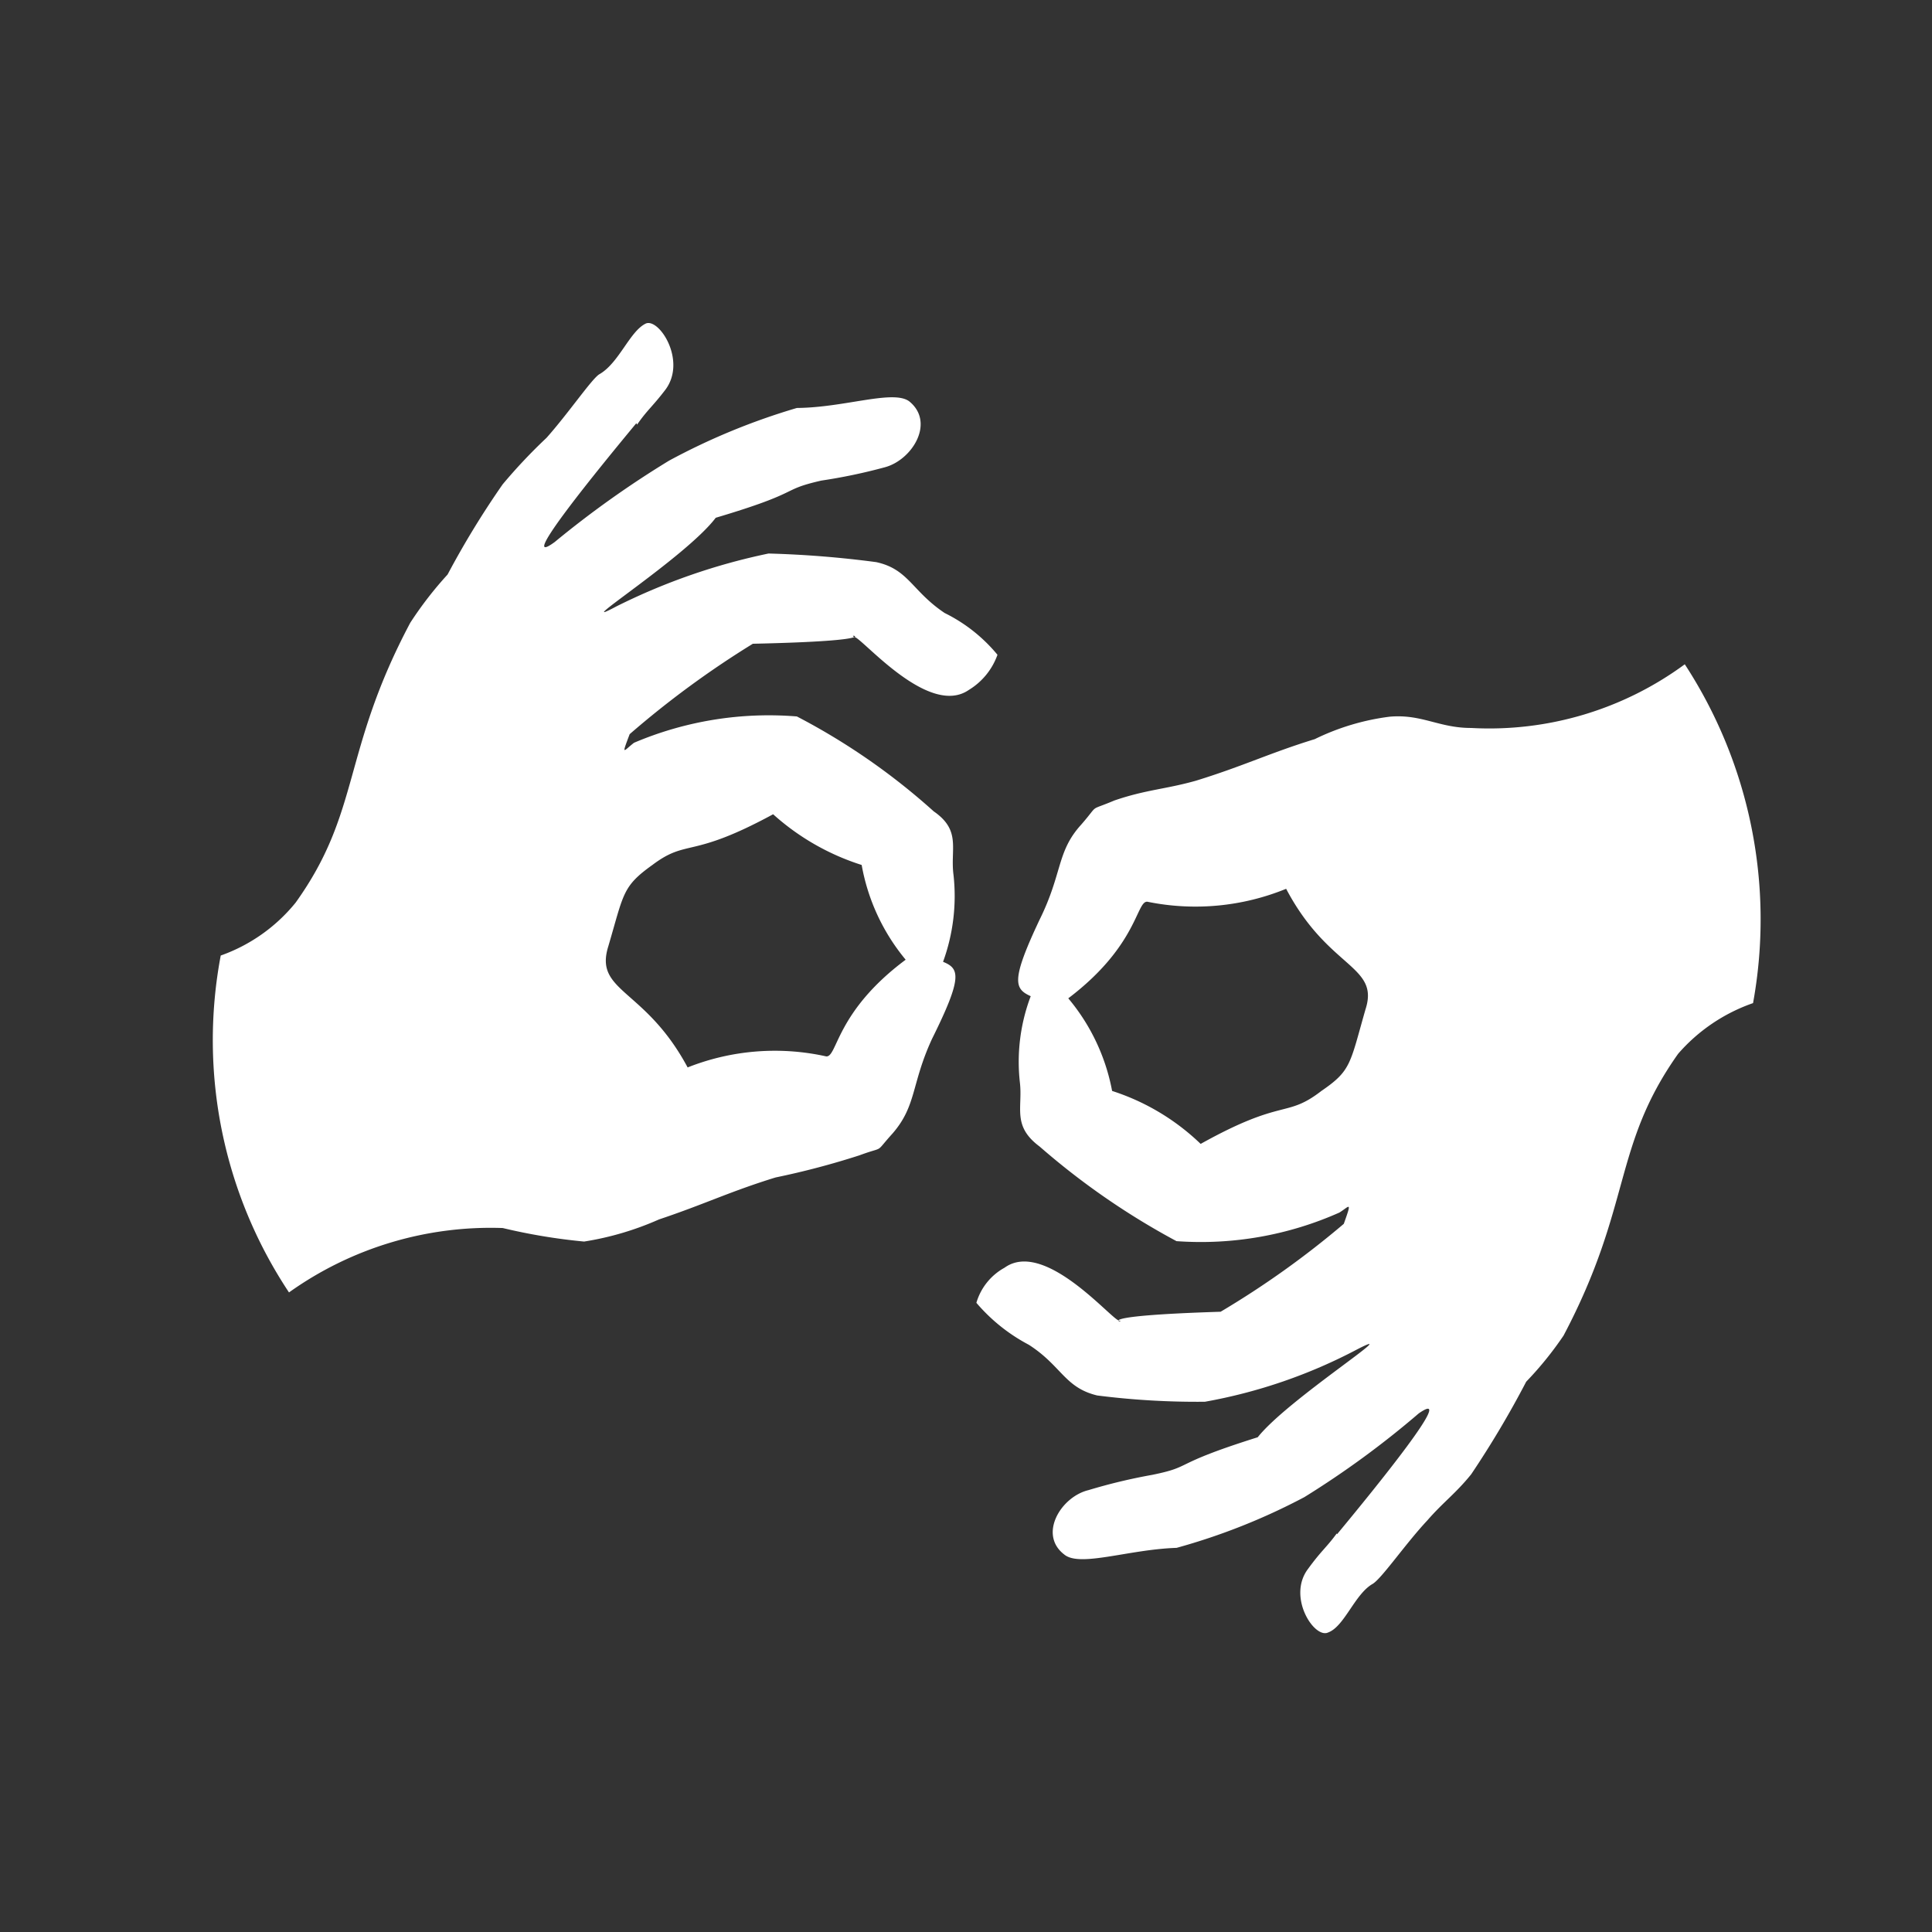
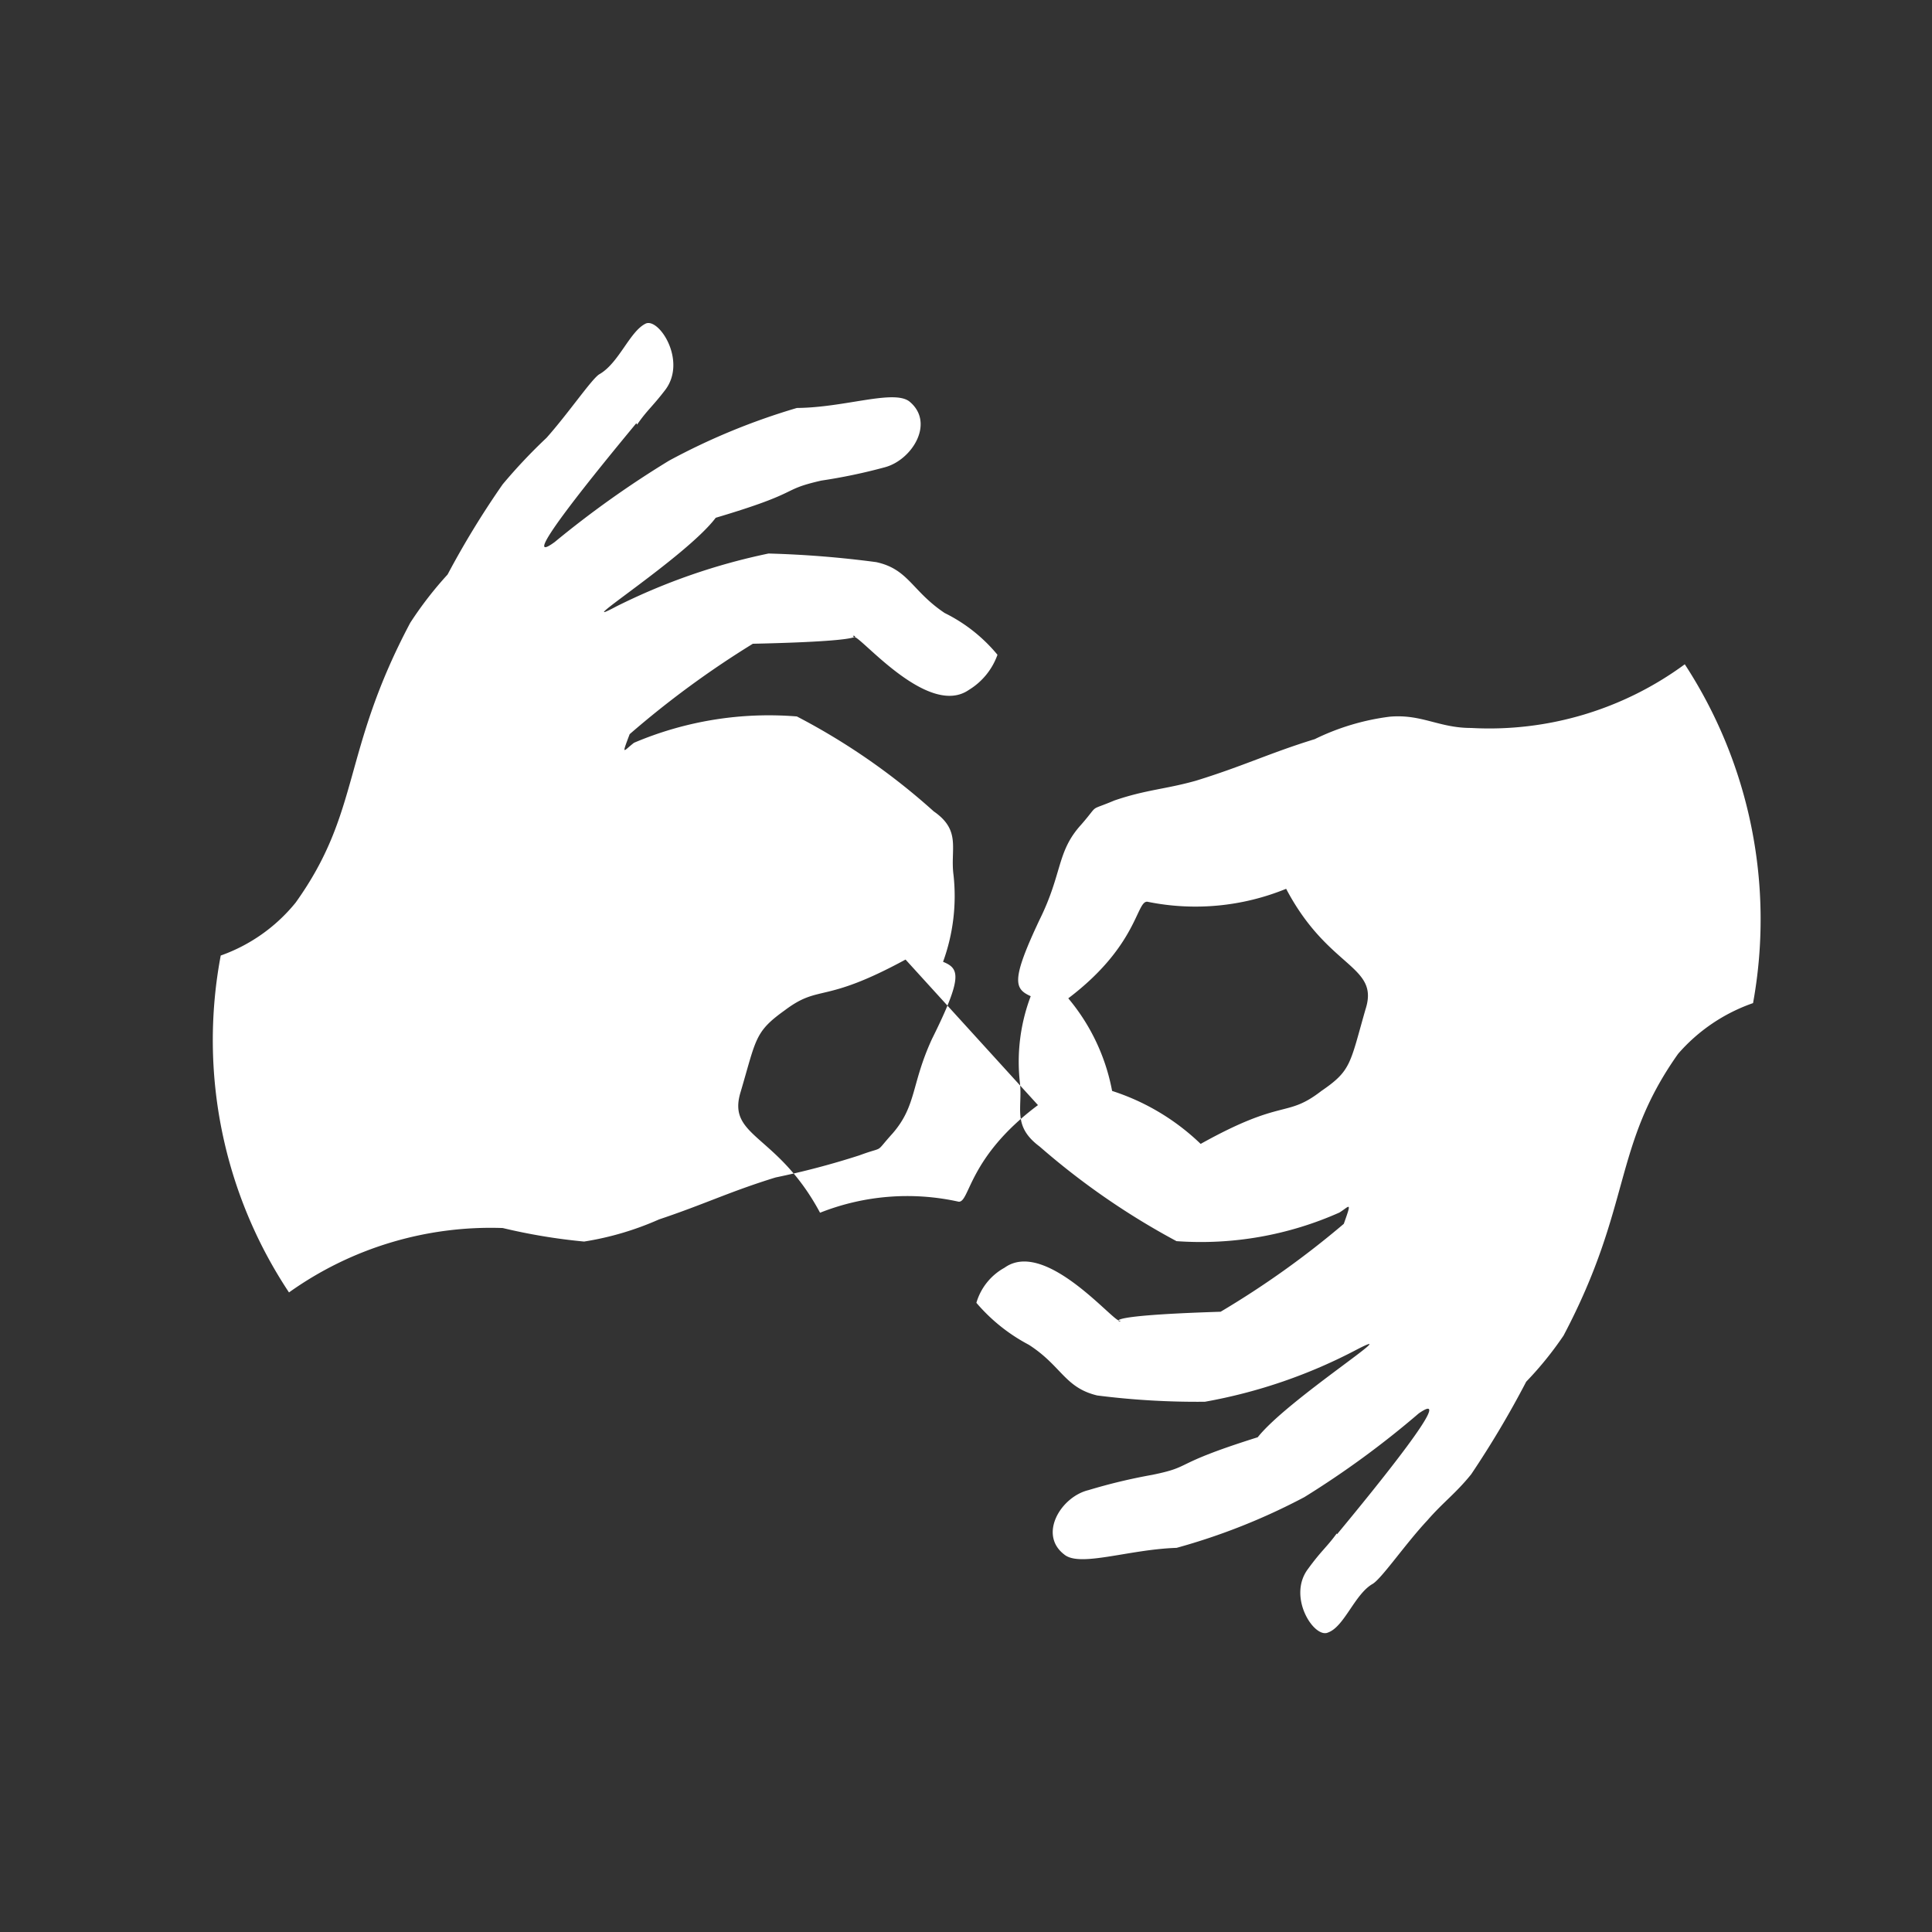
<svg xmlns="http://www.w3.org/2000/svg" width="24" height="24">
  <rect width="100%" height="100%" fill="#333333" stroke="none" />
-   <path d="M13.27 12.401a2.508 2.508 0 01.545 1.151 2.837 2.837 0 011.1.658c1.033-.576 1.056-.315 1.5-.658.37-.253.353-.332.547-1.011.18-.552-.459-.5-.985-1.5a2.98 2.98 0 01-1.722.161c-.14-.019-.116.542-.985 1.2m3.335 6.648c-.128.175-.19.211-.355.438-.265.348.078.874.249.791.2-.073.329-.471.547-.6.111-.059.407-.495.684-.791.2-.23.35-.332.545-.573a11.99 11.99 0 00.684-1.151 4.285 4.285 0 00.464-.573c.855-1.62.606-2.347 1.423-3.5a2.181 2.181 0 01.931-.63 5.8 5.8 0 00-.848-4.209 4.1 4.1 0 01-2.655.791c-.4 0-.613-.175-1.011-.14a2.952 2.952 0 00-.931.279c-.568.175-.879.332-1.475.516-.379.107-.621.111-1.014.246-.336.142-.175.028-.412.3-.306.336-.23.6-.516 1.179-.358.758-.315.86-.111.952a2.3 2.3 0 00-.135 1.068c.038.32-.1.542.246.8a9.172 9.172 0 001.7 1.175 4.231 4.231 0 002.023-.355c.126-.078.161-.156.055.14a11.151 11.151 0 01-1.53 1.092c-1.731.054-1.151.152-1.258.111-.088 0-.926-1.018-1.426-.658a.731.731 0 00-.35.436 2.2 2.2 0 00.651.521c.407.261.445.533.85.63a9.81 9.81 0 001.338.078 6.49 6.49 0 001.892-.651c.628-.324-.867.625-1.236 1.092-1.1.346-.786.36-1.31.467a6.99 6.99 0 00-.793.19c-.343.083-.625.552-.3.8.194.161.8-.064 1.395-.083a7.829 7.829 0 001.587-.63 11.38 11.38 0 001.421-1.04c.5-.348-.564.957-1.014 1.5m-5.361-7.138a2.538 2.538 0 01-.545-1.175 3 3 0 01-1.1-.63c-1.033.561-1.061.3-1.5.63-.374.268-.353.351-.547 1.009-.18.573.455.516.985 1.506a2.942 2.942 0 011.722-.137c.14.009.116-.552.985-1.2M7.914 5.275c.128-.185.189-.22.355-.438.261-.358-.078-.883-.244-.819-.2.092-.334.49-.578.63-.09.05-.386.486-.658.791a6.712 6.712 0 00-.545.578 10.9 10.9 0 00-.684 1.12 4.573 4.573 0 00-.464.6c-.855 1.611-.609 2.338-1.423 3.475a2.1 2.1 0 01-.931.658 5.662 5.662 0 00.848 4.185 4.314 4.314 0 012.655-.8 7.256 7.256 0 001.011.168 3.715 3.715 0 00.931-.275c.568-.19.879-.346 1.447-.521a9.92 9.92 0 001.042-.275c.332-.123.175-.01.412-.272.3-.346.23-.611.49-1.175.384-.772.341-.874.137-.957a2.385 2.385 0 00.13-1.078c-.043-.324.1-.552-.246-.791a8.181 8.181 0 00-1.7-1.179 4.279 4.279 0 00-2.023.327c-.13.1-.161.175-.054-.107a11.674 11.674 0 011.53-1.123c1.731-.038 1.151-.135 1.258-.085.085-.007.921 1.009 1.426.658a.841.841 0 00.355-.436 1.99 1.99 0 00-.656-.519c-.407-.272-.448-.545-.85-.632a12.723 12.723 0 00-1.338-.107 7.745 7.745 0 00-1.888.656c-.637.339.862-.609 1.232-1.1 1.1-.327.782-.341 1.312-.462a6.855 6.855 0 00.791-.166c.339-.092.625-.557.3-.819-.2-.147-.8.078-1.395.083a8.208 8.208 0 00-1.587.654 12.253 12.253 0 00-1.421 1.011c-.5.367.564-.933 1.014-1.476" fill="#fff" fill-rule="evenodd" />
+   <path d="M13.27 12.401a2.508 2.508 0 01.545 1.151 2.837 2.837 0 011.1.658c1.033-.576 1.056-.315 1.5-.658.37-.253.353-.332.547-1.011.18-.552-.459-.5-.985-1.5a2.98 2.98 0 01-1.722.161c-.14-.019-.116.542-.985 1.2m3.335 6.648c-.128.175-.19.211-.355.438-.265.348.078.874.249.791.2-.073.329-.471.547-.6.111-.059.407-.495.684-.791.2-.23.35-.332.545-.573a11.99 11.99 0 00.684-1.151 4.285 4.285 0 00.464-.573c.855-1.62.606-2.347 1.423-3.5a2.181 2.181 0 01.931-.63 5.8 5.8 0 00-.848-4.209 4.1 4.1 0 01-2.655.791c-.4 0-.613-.175-1.011-.14a2.952 2.952 0 00-.931.279c-.568.175-.879.332-1.475.516-.379.107-.621.111-1.014.246-.336.142-.175.028-.412.3-.306.336-.23.6-.516 1.179-.358.758-.315.86-.111.952a2.3 2.3 0 00-.135 1.068c.038.32-.1.542.246.8a9.172 9.172 0 001.7 1.175 4.231 4.231 0 002.023-.355c.126-.078.161-.156.055.14a11.151 11.151 0 01-1.53 1.092c-1.731.054-1.151.152-1.258.111-.088 0-.926-1.018-1.426-.658a.731.731 0 00-.35.436 2.2 2.2 0 00.651.521c.407.261.445.533.85.63a9.81 9.81 0 001.338.078 6.49 6.49 0 001.892-.651c.628-.324-.867.625-1.236 1.092-1.1.346-.786.36-1.31.467a6.99 6.99 0 00-.793.19c-.343.083-.625.552-.3.8.194.161.8-.064 1.395-.083a7.829 7.829 0 001.587-.63 11.38 11.38 0 001.421-1.04c.5-.348-.564.957-1.014 1.5m-5.361-7.138c-1.033.561-1.061.3-1.5.63-.374.268-.353.351-.547 1.009-.18.573.455.516.985 1.506a2.942 2.942 0 011.722-.137c.14.009.116-.552.985-1.2M7.914 5.275c.128-.185.189-.22.355-.438.261-.358-.078-.883-.244-.819-.2.092-.334.49-.578.63-.09.05-.386.486-.658.791a6.712 6.712 0 00-.545.578 10.9 10.9 0 00-.684 1.12 4.573 4.573 0 00-.464.6c-.855 1.611-.609 2.338-1.423 3.475a2.1 2.1 0 01-.931.658 5.662 5.662 0 00.848 4.185 4.314 4.314 0 012.655-.8 7.256 7.256 0 001.011.168 3.715 3.715 0 00.931-.275c.568-.19.879-.346 1.447-.521a9.92 9.92 0 001.042-.275c.332-.123.175-.01.412-.272.3-.346.23-.611.49-1.175.384-.772.341-.874.137-.957a2.385 2.385 0 00.13-1.078c-.043-.324.1-.552-.246-.791a8.181 8.181 0 00-1.7-1.179 4.279 4.279 0 00-2.023.327c-.13.1-.161.175-.054-.107a11.674 11.674 0 011.53-1.123c1.731-.038 1.151-.135 1.258-.085.085-.007.921 1.009 1.426.658a.841.841 0 00.355-.436 1.99 1.99 0 00-.656-.519c-.407-.272-.448-.545-.85-.632a12.723 12.723 0 00-1.338-.107 7.745 7.745 0 00-1.888.656c-.637.339.862-.609 1.232-1.1 1.1-.327.782-.341 1.312-.462a6.855 6.855 0 00.791-.166c.339-.092.625-.557.3-.819-.2-.147-.8.078-1.395.083a8.208 8.208 0 00-1.587.654 12.253 12.253 0 00-1.421 1.011c-.5.367.564-.933 1.014-1.476" fill="#fff" fill-rule="evenodd" />
</svg>